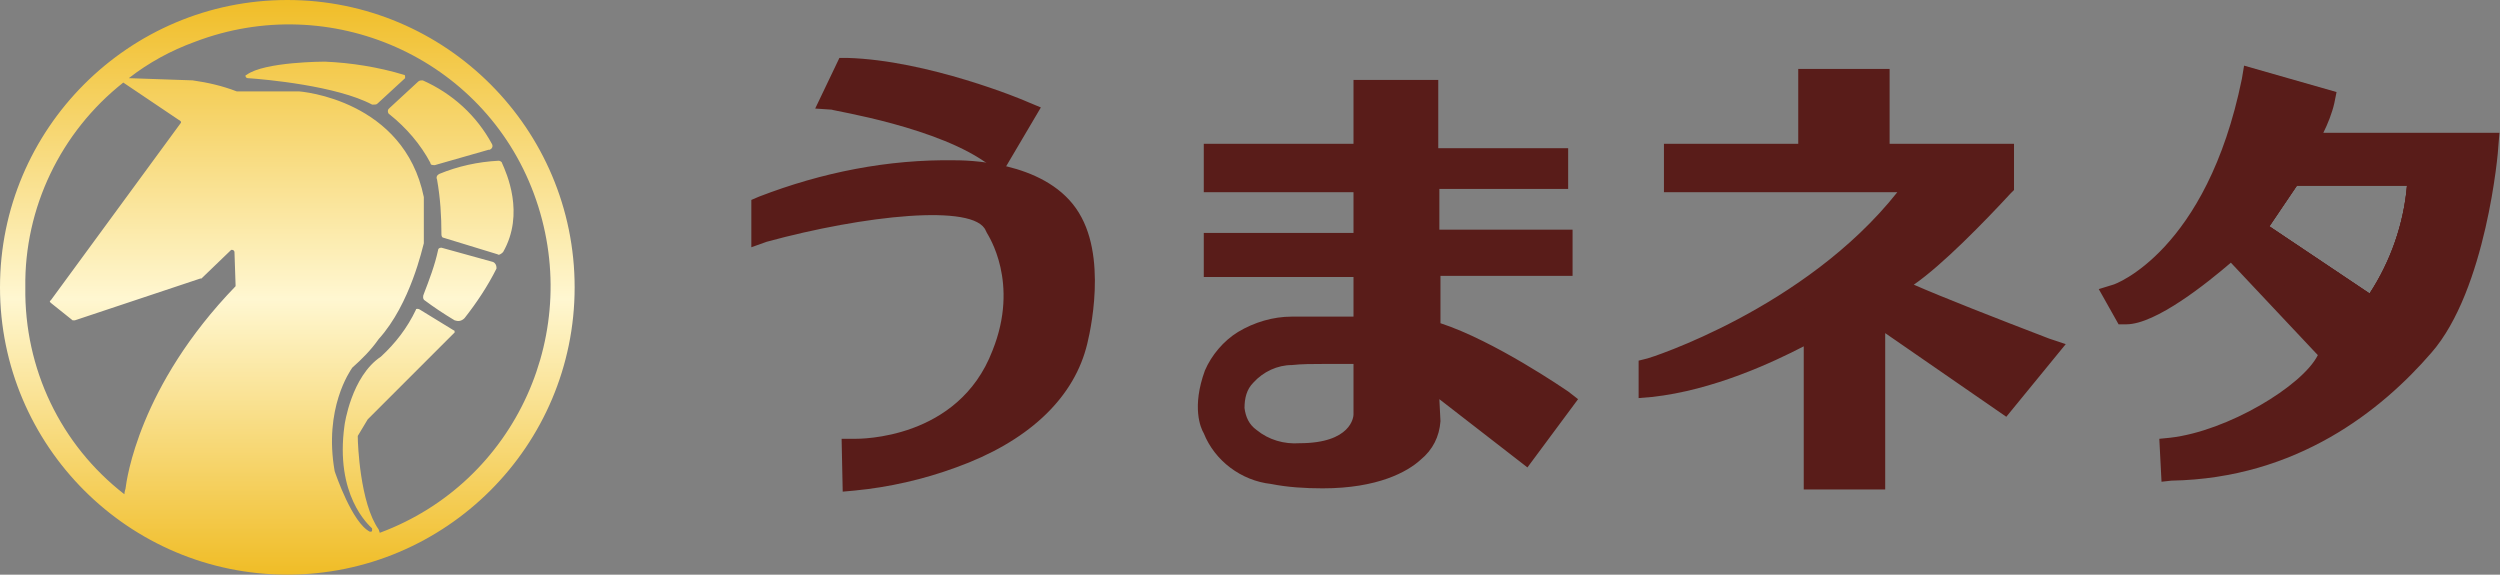
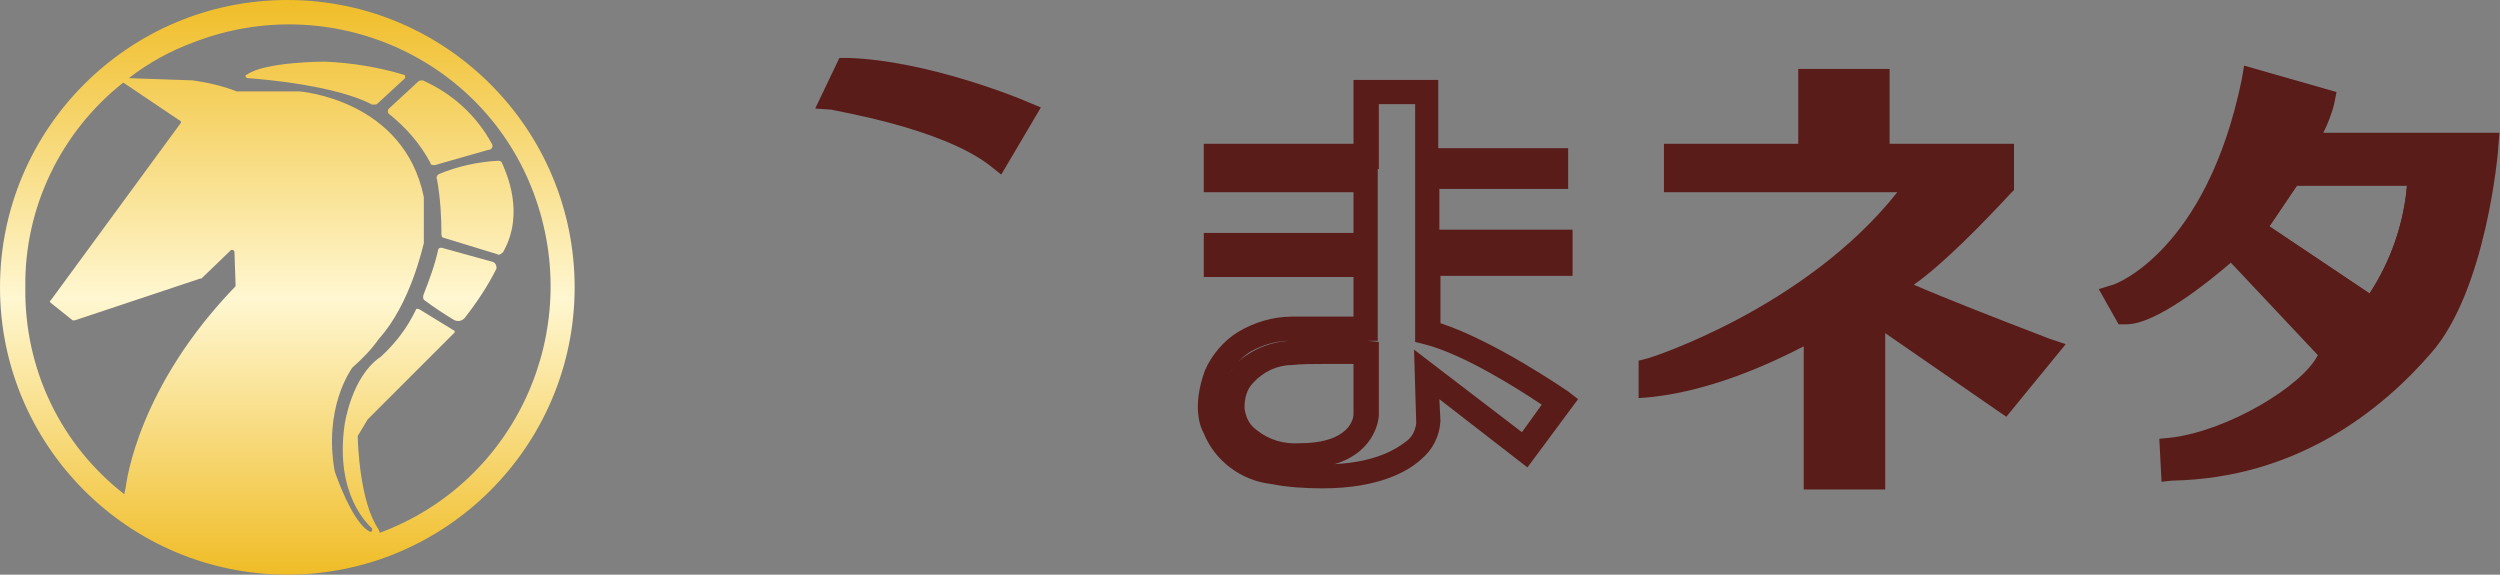
<svg xmlns="http://www.w3.org/2000/svg" xmlns:xlink="http://www.w3.org/1999/xlink" version="1.1" id="レイヤー_1" x="0px" y="0px" viewBox="0 0 227.1 52.2" style="enable-background:new 0 0 227.1 52.2;" xml:space="preserve">
  <rect x="0" y="0" width="227.1" height="52.2" fill="#808080" stroke="none" />
  <style type="text/css">
	.st0{fill:url(#合体_5_00000085219999595902777100000005504445244280031645_);}
	.st1{clip-path:url(#SVGID_00000175300658872486547390000011854168299950835847_);}
	.st2{fill:#591C19;}
</style>
  <g id="グループ_6255" transform="translate(-123.518 -11.606)">
    <g id="グループ_1597" transform="translate(123.518 11.606)">
      <linearGradient id="合体_5_00000054262285699696867020000015267382594902226330_" gradientUnits="userSpaceOnUse" x1="-416.354" y1="969.117" x2="-416.354" y2="968.117" gradientTransform="matrix(52.172 0 0 -52.172 21748.1 50560.766)">
        <stop offset="0" style="stop-color:#F0BD27" />
        <stop offset="0.522" style="stop-color:#FFF7D1" />
        <stop offset="1" style="stop-color:#F0BD27" />
      </linearGradient>
      <path id="合体_5" style="fill:url(#合体_5_00000054262285699696867020000015267382594902226330_);" d="M0,26.1    C0,11.7,11.7,0,26.1,0s26.1,11.7,26.1,26.1c0,14.4-11.7,26.1-26.1,26.1C11.7,52.2,0,40.5,0,26.1C0,26.1,0,26.1,0,26.1z M38.1,28.1    l3.1,1.9c0.1,0,0.1,0.1,0.1,0.2c0,0,0,0,0,0l-7.9,7.9c0,0,0,0,0,0l-0.9,1.5c0,0,0,0.1,0,0.1c0,0.6,0.2,6,1.9,8.4c0,0,0,0,0,0    l0.1,0.3c0,0,0,0,0,0l0,0c12.4-4.6,18.6-18.4,14-30.8S30-0.9,17.7,3.8c-2.2,0.8-4.2,1.9-6,3.3l5.8,0.2h0c1.4,0.2,2.7,0.5,4,1    c0,0,0.1,0,0.1,0l5.5,0h0c0.3,0,9.6,0.8,11.4,9.6c0,0,0,0,0,0l0,4.2c0,0,0,0,0,0c-0.1,0.3-1.2,5.5-4.1,8.7l0,0    c-0.7,1-1.5,1.8-2.4,2.6c0,0,0,0,0,0c-0.2,0.3-2.6,3.7-1.6,9.4c0,0,0,0,0,0c0.1,0.3,1.6,4.7,3.2,5.5c0.1,0,0.2,0,0.2-0.1    c0,0,0-0.1,0-0.1c0,0,0,0,0,0c0,0,0,0,0-0.1c-0.3-0.3-3.4-3-2.5-9.4c0,0,0.6-4.4,3.3-6.2l0,0c1.3-1.2,2.4-2.6,3.2-4.3    C37.7,28.1,37.9,28,38.1,28.1C38.1,28.1,38.1,28.1,38.1,28.1L38.1,28.1z M11.3,44.9c0-0.2,0.1-0.5,0.1-0.5    c0.1-0.8,1.2-9.3,10-18.4c0,0,0-0.1,0-0.1l-0.1-3c0-0.1-0.1-0.2-0.2-0.2c0,0-0.1,0-0.1,0l-2.7,2.6c0,0,0,0-0.1,0L6.8,29.1    c-0.1,0-0.1,0-0.2,0l-2-1.6c-0.1-0.1-0.1-0.2,0-0.2l11.8-16.1c0.1-0.1,0-0.2,0-0.2c0,0,0,0,0,0l-5.2-3.5c-5.7,4.5-9,11.4-8.9,18.6    l0,0C2.2,33.5,5.5,40.4,11.3,44.9z M41.3,29.1c-1-0.6-1.9-1.2-2.7-1.8c-0.2-0.1-0.2-0.4-0.1-0.6c0.5-1.3,1-2.6,1.3-4    c0-0.1,0.1-0.2,0.3-0.2c0,0,0,0,0,0l4.7,1.3l0,0c0.2,0.1,0.3,0.3,0.3,0.5c0,0,0,0.1,0,0.1c-0.8,1.6-1.8,3.1-2.9,4.5    C41.9,29.2,41.6,29.2,41.3,29.1L41.3,29.1z M45.2,23.1l-4.9-1.5c-0.1,0-0.2-0.1-0.2-0.3c0-1.7-0.1-3.3-0.4-5    c-0.1-0.2,0-0.4,0.2-0.5c1.7-0.7,3.5-1.1,5.4-1.2c0.1,0,0.3,0.1,0.3,0.2l0,0c0.4,0.9,2.1,4.6,0.1,8.1    C45.5,23.1,45.3,23.2,45.2,23.1L45.2,23.1z M39.1,14.8c-0.9-1.7-2.2-3.2-3.7-4.4c-0.2-0.1-0.2-0.4-0.1-0.5c0,0,0,0,0.1-0.1L38,7.4    c0.1-0.1,0.3-0.1,0.4-0.1c2.7,1.2,4.9,3.2,6.3,5.8c0.1,0.2,0,0.4-0.2,0.5c0,0,0,0-0.1,0L39.5,15l0,0C39.3,15,39.1,15,39.1,14.8    L39.1,14.8z M33.8,9.5c-3.2-1.7-9.7-2.3-11.3-2.4c-0.1,0-0.2-0.1-0.2-0.2c0,0,0-0.1,0.1-0.1c1.6-1.2,7.1-1.2,7.1-1.2    c2.4,0.1,4.9,0.5,7.2,1.2l0,0c0.1,0,0.1,0.1,0.1,0.2c0,0,0,0,0,0.1l-2.5,2.3c-0.1,0.1-0.2,0.1-0.3,0.1C34,9.5,33.9,9.5,33.8,9.5z" />
      <g id="グループ_1595" transform="translate(68.252 5.261)">
        <g>
          <defs>
            <rect id="SVGID_1_" x="0" y="0" width="158.9" height="39.4" />
          </defs>
          <clipPath id="SVGID_00000053517409785621370860000007026516454012001690_">
            <use xlink:href="#SVGID_1_" style="overflow:visible;" />
          </clipPath>
          <g id="グループ_1588" transform="translate(0 0)" style="clip-path:url(#SVGID_00000053517409785621370860000007026516454012001690_);">
            <path id="パス_1154" class="st2" d="M8.7,1.1L7.5,3.7c0,0,10.1,1.5,14.9,5.3L24.7,5C24.7,5,15.9,1.3,8.7,1.1" />
            <path id="パス_1155" class="st2" d="M22.7,10.6l-1-0.8c-4.5-3.5-14.3-5-14.4-5.1L5.8,4.6L8,0l0.7,0c7.3,0.2,16,3.8,16.4,4       l1.2,0.5L22.7,10.6z M9.1,2.8C11.9,3.4,18,4.8,22,7.4l1-1.8c-2.5-0.9-8.5-3-13.7-3.3L9.1,2.8z" />
-             <path id="パス_1156" class="st2" d="M1.1,13.6v2.1c0,0,19.1-5.3,21.2-0.4c0,0,3.3,4.8,0.6,11.7c-3.5,8.9-13.6,8.7-13.6,8.7       l0.1,2.5c0,0,17.1-1.4,20-12.1c0,0,1.9-6.9-0.3-11.1c-2.1-3.9-7.7-4.6-10.6-4.6C12.6,10.4,6.7,11.4,1.1,13.6" />
-             <path id="パス_1157" class="st2" d="M8.3,39.4l-0.1-4.8l1.2,0c0.4,0,9.4,0.1,12.5-8c2.5-6.2-0.4-10.5-0.5-10.7l-0.1-0.2       c-1-2.5-11.1-1.4-19.9,1L0,17.2v-4.3l0.7-0.3c5.7-2.2,11.7-3.4,17.8-3.3c2.1,0,9,0.4,11.5,5.2c2.4,4.5,0.5,11.6,0.4,11.9       c-1.3,4.7-5.4,8.5-11.8,10.8c-3,1.1-6.1,1.8-9.2,2.1L8.3,39.4z M10.5,36.8v0.2C14.3,36.4,26,34,28.3,25.8       c0-0.1,1.8-6.5-0.2-10.3c-2-3.8-8.3-4-9.6-4c-5.2,0-10.4,0.8-15.3,2.5c5.7-1.4,18-3.8,20.1,0.8c0.5,0.8,3.4,5.8,0.7,12.7       C20.9,35.1,13.4,36.5,10.5,36.8" />
-             <path id="パス_1158" class="st2" d="M73.5,18.7v-2H61.4v-6h11.7V9.3H61.4V3.1h-5.5V9H42.3v2h13.6v5.9H42.3v1.8h13.6v5.8h-6.8       c-1.5,0-3,0.4-4.3,1.2c-1.1,0.7-2,1.7-2.6,2.9C41,32.1,42,33.6,42,33.6c0.9,2.2,2.9,3.7,5.3,4c10.2,1.6,14.2-2.1,14.2-4.5       l-0.2-4.4l8.9,6.8l3.2-4.3c0,0-7.2-5-12-6.3v-6.2H73.5z M55.9,32.5c0,0,0,3.7-6.1,3.7c-1.7,0.1-3.3-0.4-4.6-1.5       c-1.7-1.4-2-4-0.5-5.8c0-0.1,0.1-0.1,0.1-0.1c1.1-1.2,2.6-1.9,4.2-2c2.3-0.1,4.6-0.1,6.8,0L55.9,32.5z" />
            <path id="パス_1159" class="st2" d="M51.9,39.1c-1.6,0-3.2-0.1-4.7-0.4c-2.7-0.3-5.1-2.1-6.1-4.6c-0.3-0.5-1.1-2.4,0.1-5.7       c0.6-1.4,1.7-2.7,3-3.5c1.5-0.9,3.2-1.4,4.9-1.4h5.6v-3.6H41.1v-4h13.6v-3.7H41.1V7.8h13.6V2h7.7v6.2h11.8v3.7H62.5v3.7h12.1       v4.2h-12v4.3c4.9,1.6,11.3,6,11.6,6.2l0.9,0.7l-4.6,6.2L62.5,31l0.1,2c-0.1,1.4-0.7,2.6-1.8,3.5C59.6,37.6,56.9,39.1,51.9,39.1        M56,25.7l1,0.1v6.7c0,0-0.1,3.2-4,4.4c3.8-0.2,5.6-1.4,6.4-2c0.6-0.4,0.9-1,1-1.7l-0.2-6.7L70,34l1.8-2.5       c-2.1-1.4-7.1-4.6-10.7-5.5l-0.8-0.2v-8h0v-7.4h0V4.2H57v5.9h-0.1v15.6L56,25.7z M52,27.8c-1,0-2,0-2.9,0.1       c-1.3,0-2.6,0.6-3.5,1.6c-0.6,0.6-0.8,1.4-0.8,2.3c0.1,0.8,0.4,1.5,1.1,2c1.1,0.9,2.5,1.3,3.9,1.2c4.7,0,4.9-2.4,4.9-2.6v-4.6       C54,27.8,53,27.8,52,27.8 M48.9,25.7c-1.3,0-2.5,0.4-3.6,1c-0.9,0.6-1.6,1.4-2.1,2.3c0.2-0.4,0.5-0.7,0.7-1.1       C45.2,26.6,47,25.8,48.9,25.7" />
            <path id="パス_1160" class="st2" d="M106.2,11H84V8.9h12.2V2.2h6.1V9h11.3v2.7c0,0-8.2,8.8-10.1,8.9s14,6.1,14,6.1l-3.8,4.6       l-11.7-8.4V38h-5.2V24.2c0,0-7.5,4.6-15.1,5.4v-1.3C81.7,28.3,97.8,23.3,106.2,11" />
            <path id="パス_1161" class="st2" d="M103,39.2h-7.4v-13c-2.7,1.4-8.2,4-13.8,4.6l-1.2,0.1v-3.4l0.8-0.2       c0.1,0,14.3-4.5,22.7-15.1H82.9V7.8h12.2V1h8.3v6.8h11.3v4.2l-0.3,0.3c-2.4,2.6-6.2,6.5-8.8,8.3c2.5,1.1,7.6,3.1,12.3,4.9       l1.5,0.5l-5.4,6.6L103,25L103,39.2z M97.8,36.9h3V20.6l12.7,9.1l2.1-2.6C102,22,102,21.5,102.2,20.5c0.1-0.6,0.6-1,1.2-1       c1.1-0.2,5.5-4.4,9.1-8.2v-1.1h-4.2l-1.1,1.6c-5.5,8-14,12.9-19.6,15.5c3-1,5.9-2.3,8.6-3.9l1.7-1L97.8,36.9z M97.3,9.9h3.9       V3.3h-3.9V9.9z" />
            <path id="パス_1162" class="st2" d="M140.9,8c0.8-1.2,1.5-2.6,1.8-4l-6.3-1.8C133,18.9,124,21.7,124,21.7l0.8,1.4       c2.8,0.1,9.7-6,9.7-6l9.1,9.7c-0.9,3.3-8.8,8.2-14.6,8.8l0.1,1.8c10.8-0.2,18.2-6,22.7-11.2c4.8-5.5,5.8-18.2,5.8-18.2L140.9,8       z M147.3,22.8l-10.9-7.2l3.4-5.2h11.8C151,18.9,147.3,22.8,147.3,22.8" />
            <path id="パス_1163" class="st2" d="M128.1,38.5l-0.2-3.9l1-0.1c5.2-0.6,12-4.7,13.4-7.5l-7.9-8.4c-2.1,1.8-6.8,5.6-9.5,5.6       h-0.1l-0.6,0l-1.8-3.2l1.3-0.4c0.1,0,8.5-3,11.7-18.7l0.2-1.2l8.4,2.4l-0.2,1c-0.2,0.9-0.6,1.9-1,2.7h16l-0.1,1.2       c0,0.5-1.1,13.1-6.1,18.8c-4.5,5.2-12.2,11.4-23.6,11.6L128.1,38.5z M135,16.1l9.8,10.4l-0.2,0.6c-0.9,3.2-6.7,7.2-12.2,8.9       c8.7-1.2,14.8-6.3,18.5-10.6c3.7-4.2,5-13.1,5.4-16.3h-17.5l1.1-1.7c0.5-0.9,1-1.8,1.4-2.7l-4.1-1.2       c-2.4,10.3-6.8,15.2-9.9,17.5c2.2-1.4,4.4-3,6.3-4.8l0.8-0.7l0.3,0.3l4.4-6.6h13.6l-0.1,1.2c-0.6,8.8-4.5,13-4.7,13.1l-0.6,0.7       L135,16.1z M137.9,15.3l9.1,6.1c1.9-2.9,3.1-6.3,3.4-9.8h-10L137.9,15.3z" />
            <path id="パス_1164" class="st2" d="M147.4,24.3l-12.6-8.4l4.4-6.6h13.6l-0.1,1.2c-0.6,8.8-4.5,13-4.7,13.1L147.4,24.3z        M137.9,15.3l9.1,6.1c1.9-2.9,3.1-6.3,3.4-9.8h-10L137.9,15.3z" />
-             <path id="パス_1165" class="st2" d="M147.4,24.3l-12.6-8.4l4.4-6.6h13.6l-0.1,1.2c-0.6,8.8-4.5,13-4.7,13.1L147.4,24.3z        M137.9,15.3l9.1,6.1c1.9-2.9,3.1-6.3,3.4-9.8h-10L137.9,15.3z" />
          </g>
        </g>
      </g>
    </g>
  </g>
</svg>